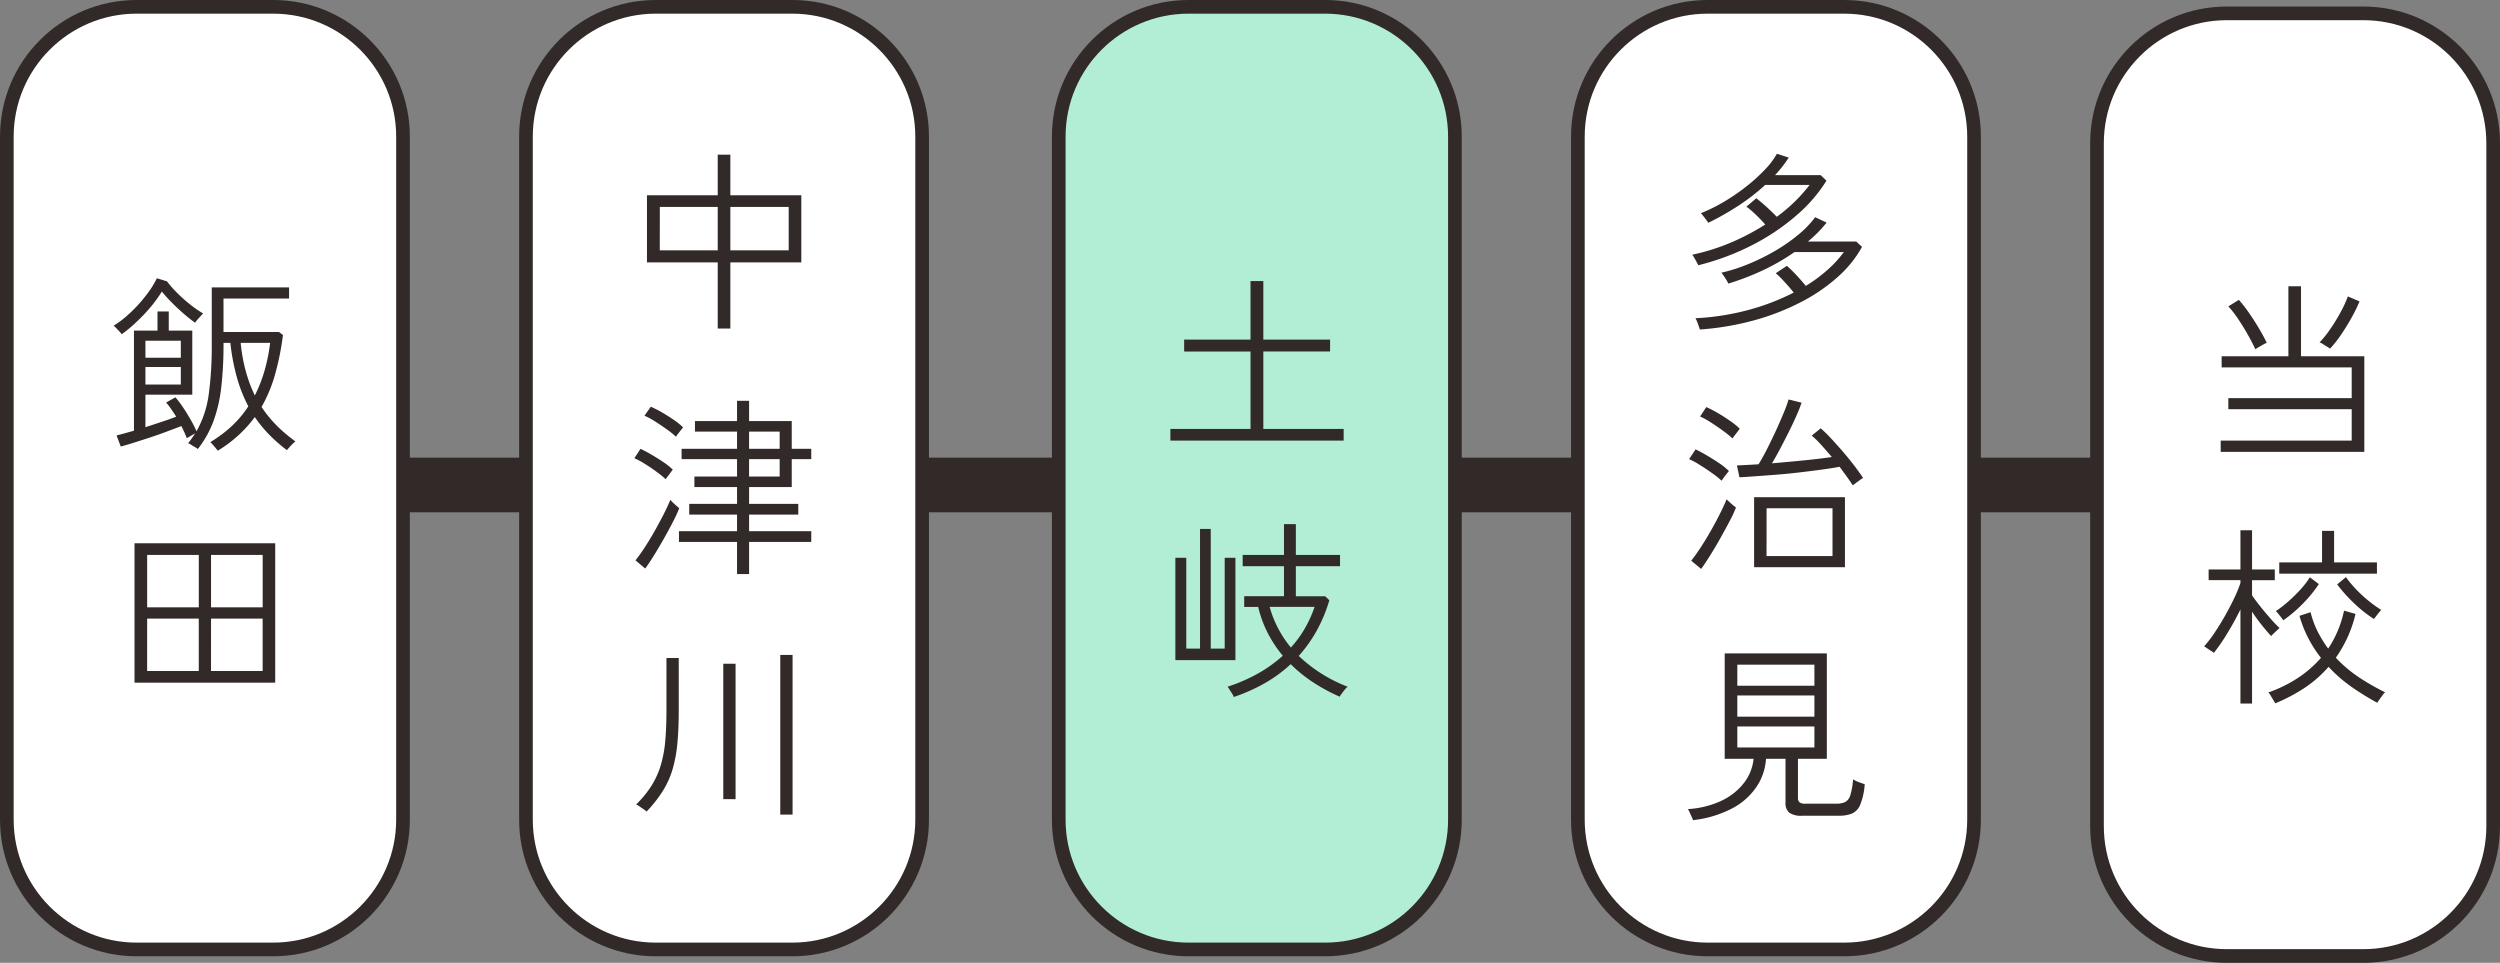
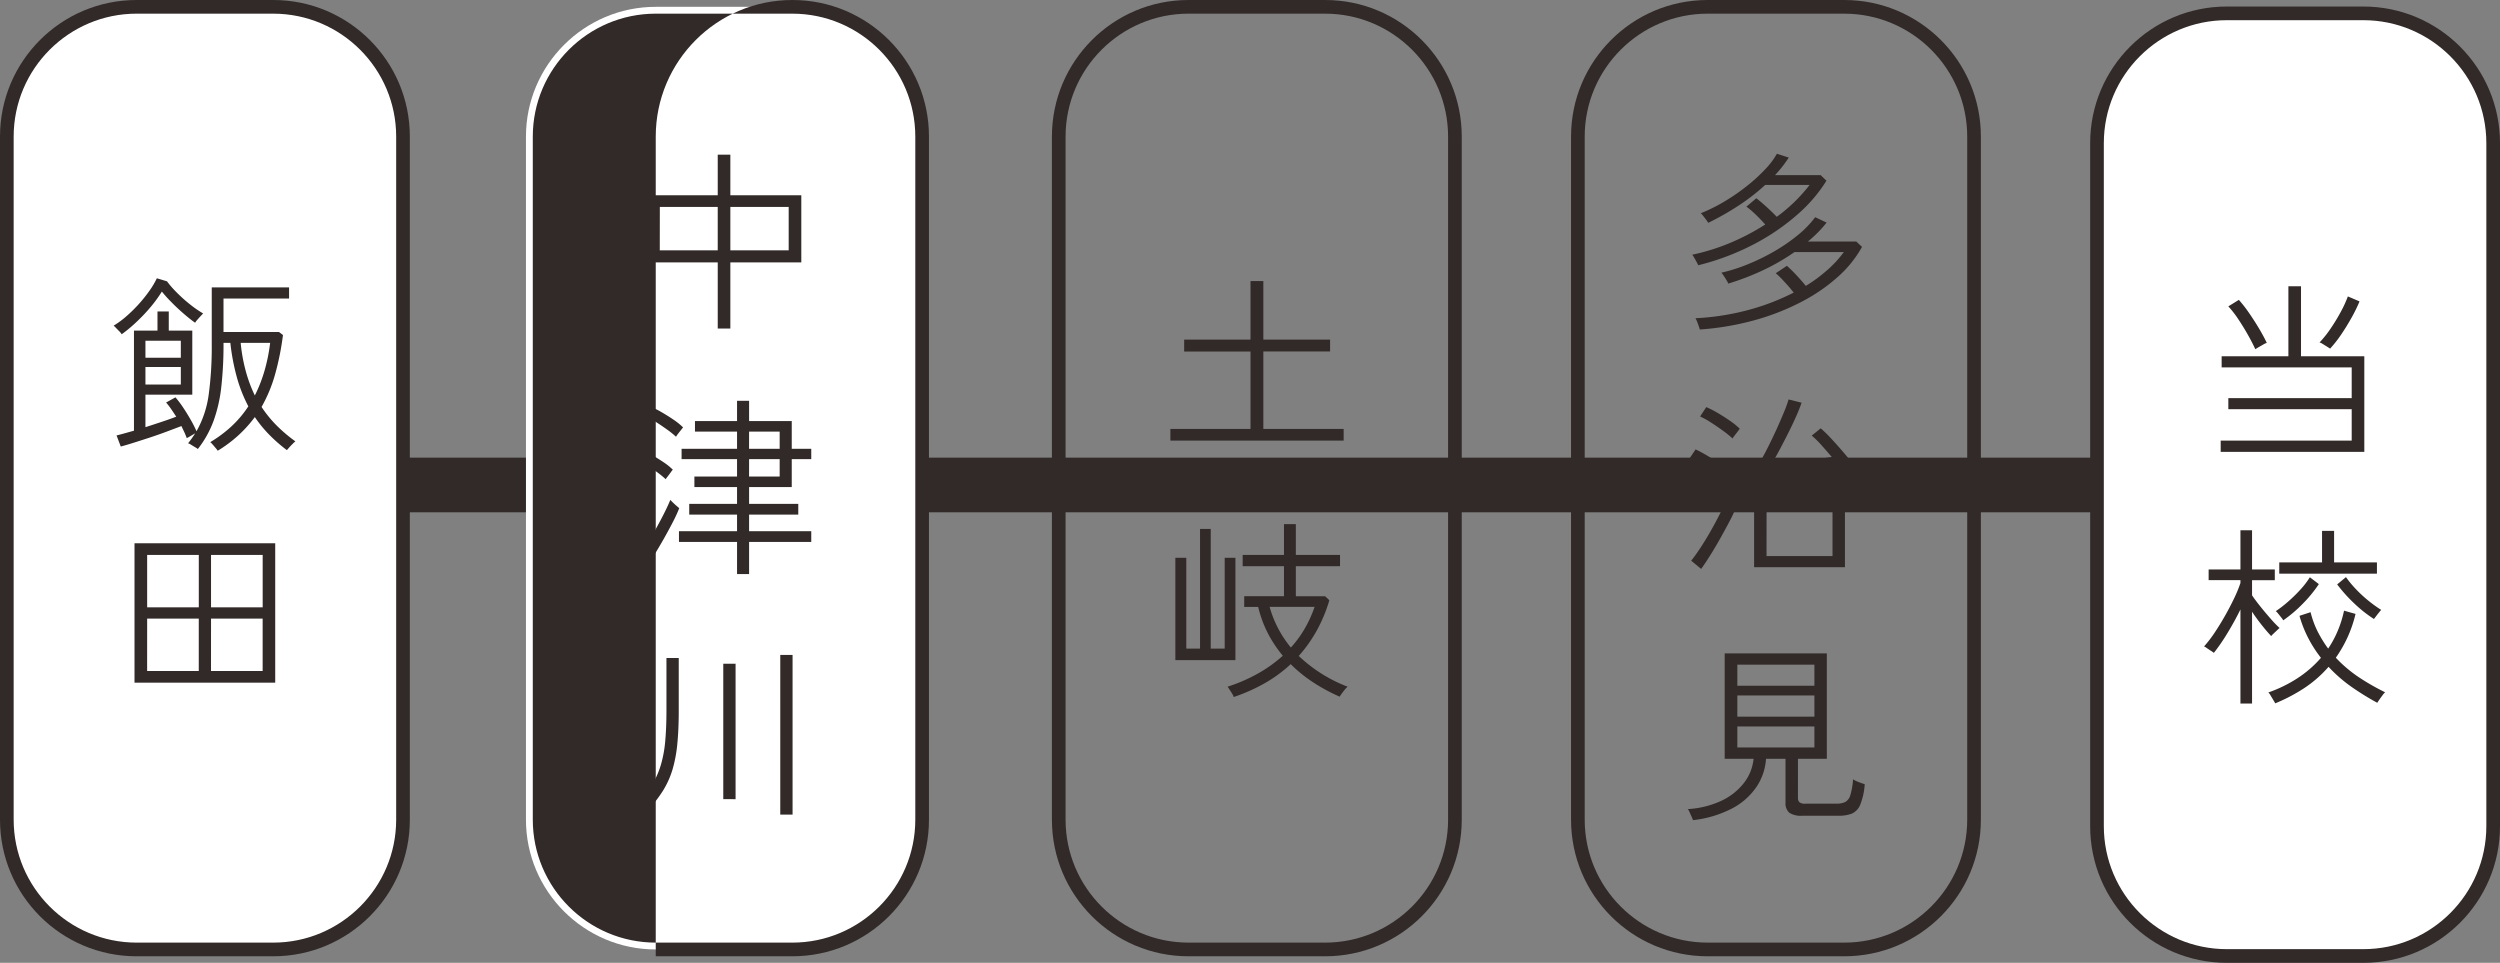
<svg xmlns="http://www.w3.org/2000/svg" width="183" height="70.478" viewBox="0 0 183 70.478">
  <rect x="0" y="0" width="183" height="70.478" fill="#808080" stroke="none" />
  <g data-name="グループ 38986">
    <path data-name="パス 103562" d="M11.5 35.5h157" fill="none" stroke="#312a28" stroke-width="4" />
    <g data-name="パス 103566" fill="#fff">
      <path d="M20 69.5H10C4.762 69.5.5 65.238.5 60V10C.5 4.762 4.762.5 10 .5h10c5.238 0 9.5 4.262 9.5 9.5v50c0 5.238-4.262 9.5-9.5 9.5z" />
      <path d="M10 1c-4.963 0-9 4.037-9 9v50c0 4.963 4.037 9 9 9h10c4.963 0 9-4.037 9-9V10c0-4.963-4.037-9-9-9H10m0-1h10c5.523 0 10 4.477 10 10v50c0 5.523-4.477 10-10 10H10C4.477 70 0 65.523 0 60V10C0 4.477 4.477 0 10 0z" fill="#312a28" />
    </g>
    <path data-name="パス 103570" d="M15.938 32.994a1.777 1.777 0 00-.154-.2q-.112-.136-.224-.262a1.366 1.366 0 00-.168-.168 9.234 9.234 0 001.561-1.164 7.853 7.853 0 001.225-1.456 10.753 10.753 0 01-.84-2.128 15.917 15.917 0 01-.476-2.516h-.5v.154a27.482 27.482 0 01-.162 3.057 10.731 10.731 0 01-.56 2.478 7.565 7.565 0 01-1.158 2.079 1.178 1.178 0 00-.2-.133q-.154-.091-.3-.182a.78.78 0 00-.214-.105 7.917 7.917 0 00.518-.728l-.343.2a2.631 2.631 0 01-.273.15q-.07-.196-.17-.42l-.222-.462q-.478.182-1.092.412t-1.26.442q-.644.21-1.2.385t-.886.259l-.308-.812q.238-.056.56-.147l.714-.2V24.2h1.722v-1.4h.826v1.4h1.722v4.69h-3.43v2.38q.616-.2 1.218-.4t1.036-.37q-.182-.28-.364-.546a5.215 5.215 0 00-.378-.49l.686-.378a7.538 7.538 0 01.574.763q.294.441.553.9a7.938 7.938 0 01.413.819 7.515 7.515 0 00.9-2.737 26.037 26.037 0 00.216-3.579v-4.214h5.66v.812h-4.8v2.45h4.06l.294.224a20.009 20.009 0 01-.581 2.891 10.7 10.7 0 01-.987 2.373 8.722 8.722 0 001.111 1.365 10.942 10.942 0 001.365 1.155 2.3 2.3 0 00-.2.182q-.14.14-.259.273t-.161.189a11.3 11.3 0 01-1.302-1.141 9.131 9.131 0 01-1.046-1.281 9.481 9.481 0 01-1.183 1.316 9.723 9.723 0 01-1.533 1.148zM8.91 24.468a1.3 1.3 0 00-.161-.2l-.249-.255a1.774 1.774 0 00-.182-.175 6.451 6.451 0 00.924-.679 10.436 10.436 0 00.917-.9 10.3 10.3 0 00.784-.98 6.146 6.146 0 00.539-.91l.742.224a7.144 7.144 0 00.7.805 10.817 10.817 0 00.966.868 7.979 7.979 0 00.98.679q-.056.056-.189.2t-.252.28a1.26 1.26 0 00-.147.2q-.378-.266-.854-.679t-.9-.847a9.243 9.243 0 01-.679-.756 9.864 9.864 0 01-.819 1.127A12.738 12.738 0 0110 23.558a10.441 10.441 0 01-1.09.91zm9.744 4.48a10.519 10.519 0 00.693-1.757 12.753 12.753 0 00.427-2.091h-2.156A12.225 12.225 0 0018 27.2a10.167 10.167 0 00.654 1.748zm-8.008-.8h2.59v-1.286h-2.59zm0-1.96h2.59v-1.244h-2.59zm-.8 23.782V39.766h10.3v10.206zm.924-.854h3.78v-3.834h-3.778zm4.676 0h3.78v-3.834h-3.778zm-4.674-4.66h3.78V40.62h-3.78zm4.676 0h3.78V40.62h-3.78z" fill="#312a28" />
    <g data-name="パス 103574" fill="#fff">
      <path d="M58 69.5H48c-5.238 0-9.5-4.262-9.5-9.5V10c0-5.238 4.262-9.5 9.5-9.5h10c5.238 0 9.5 4.262 9.5 9.5v50c0 5.238-4.262 9.5-9.5 9.5z" />
-       <path d="M48 1c-4.963 0-9 4.037-9 9v50c0 4.963 4.037 9 9 9h10c4.963 0 9-4.037 9-9V10c0-4.963-4.037-9-9-9H48m0-1h10c5.523 0 10 4.477 10 10v50c0 5.523-4.477 10-10 10H48c-5.523 0-10-4.477-10-10V10c0-5.523 4.477-10 10-10z" fill="#312a28" />
+       <path d="M48 1c-4.963 0-9 4.037-9 9v50c0 4.963 4.037 9 9 9h10c4.963 0 9-4.037 9-9V10c0-4.963-4.037-9-9-9H48m0-1h10c5.523 0 10 4.477 10 10v50c0 5.523-4.477 10-10 10H48V10c0-5.523 4.477-10 10-10z" fill="#312a28" />
    </g>
    <path data-name="パス 103578" d="M52.538 24.05v-4.844h-5.18v-4.914h5.18v-2.968h.924v2.968h5.194v4.914h-5.194v4.844zm.924-5.726h4.27v-3.178h-4.27zm-5.166 0h4.242v-3.178H48.3zm5.656 23.7V39.67H49.7v-.784h4.252v-1.218h-3.5v-.784h3.5v-1.232H50.83v-.77h3.122v-1.274h-4.06v-.756h4.06v-1.26h-3.08v-.77h3.08v-1.484h.882v1.484h3.122v2.03h1.428v.756h-1.428v2.044h-3.122v1.232h3.6v.784h-3.6v1.218h4.55v.784h-4.55v2.352zm-6.72-.406l-.714-.6q.294-.364.665-.931t.735-1.211q.364-.644.672-1.253t.476-1.029l.175.175q.133.133.28.259t.2.168a9.384 9.384 0 01-.441.966q-.3.588-.672 1.246t-.742 1.253q-.366.591-.634.955zm7.6-6.734h2.24v-1.276h-2.238zm0-2.03h2.24v-1.262h-2.238zm-6.1 2.226a7.2 7.2 0 00-.672-.546q-.42-.308-.861-.581a6.189 6.189 0 00-.763-.413l.448-.686q.364.168.805.427t.861.539a4.588 4.588 0 01.7.56 2.045 2.045 0 00-.154.2q-.112.154-.224.3a1.634 1.634 0 00-.142.198zm.754-3.11a6.572 6.572 0 00-.672-.539q-.42-.3-.861-.581a5.293 5.293 0 00-.777-.42l.462-.658a7.449 7.449 0 01.812.413q.448.259.868.546a4.817 4.817 0 01.682.553q-.028.042-.147.189t-.231.294a1.634 1.634 0 00-.136.203zm7.63 27.66V47.94h.9v11.69zm-9.786-.224a1.8 1.8 0 00-.217-.168l-.313-.217a1.091 1.091 0 00-.238-.133 7.459 7.459 0 001.148-1.407 6.28 6.28 0 00.672-1.512 9.005 9.005 0 00.318-1.778q.084-.973.084-2.177v-3.85h.9v3.85q0 1.358-.1 2.394a10.114 10.114 0 01-.343 1.876 6.458 6.458 0 01-.707 1.589 9.566 9.566 0 01-1.204 1.533zm5.614-.91v-9.912h.9V58.5z" fill="#312a28" />
    <g data-name="パス 103582" fill="#b2edd5">
-       <path d="M97 69.5H87c-5.238 0-9.5-4.262-9.5-9.5V10c0-5.238 4.262-9.5 9.5-9.5h10c5.238 0 9.5 4.262 9.5 9.5v50c0 5.238-4.262 9.5-9.5 9.5z" />
      <path d="M87 1c-4.963 0-9 4.037-9 9v50c0 4.963 4.037 9 9 9h10c4.963 0 9-4.037 9-9V10c0-4.963-4.037-9-9-9H87m0-1h10c5.523 0 10 4.477 10 10v50c0 5.523-4.477 10-10 10H87c-5.523 0-10-4.477-10-10V10c0-5.523 4.477-10 10-10z" fill="#312a28" />
    </g>
    <path data-name="パス 103586" d="M85.672 32.252V31.4h5.866v-5.67H86.68v-.87h4.858v-4.284h.938v4.284h4.886v.868h-4.886V31.4h5.88v.852zm4.634 18.77a.714.714 0 00-.105-.231q-.091-.147-.189-.3t-.154-.224a12.191 12.191 0 002.163-.931A10.027 10.027 0 0093.9 48a9.155 9.155 0 01-1.092-1.645 8.527 8.527 0 01-.708-1.927h-1.024v-.784h2.912v-2.2h-3.024v-.824h3.024v-2.254h.868v2.254h3.234v.826h-3.234v2.2H97l.308.294a11.051 11.051 0 01-.931 2.233 10.149 10.149 0 01-1.309 1.841 10.719 10.719 0 003.584 2.254 1.088 1.088 0 00-.21.21q-.126.154-.238.308a1.921 1.921 0 00-.14.21 13.225 13.225 0 01-1.932-1.043 10.294 10.294 0 01-1.652-1.337 10.046 10.046 0 01-1.92 1.405 12.956 12.956 0 01-2.254 1.001zm-4.27-2.7V40.83h.8v6.65h1.006v-8.764h.784v8.764h1.022v-6.65h.784v7.49zm8.456-.922a8.112 8.112 0 001.008-1.376 8.87 8.87 0 00.728-1.6h-3.29a7.871 7.871 0 00.616 1.561 8.027 8.027 0 00.938 1.415z" fill="#312a28" />
    <g data-name="パス 103623" fill="#fff">
      <path d="M173 69.978h-10c-5.238 0-9.5-4.262-9.5-9.5v-50c0-5.238 4.262-9.5 9.5-9.5h10c5.238 0 9.5 4.262 9.5 9.5v50c0 5.238-4.262 9.5-9.5 9.5z" />
      <path d="M163 1.478c-4.963 0-9 4.037-9 9v50c0 4.963 4.037 9 9 9h10c4.963 0 9-4.037 9-9v-50c0-4.963-4.037-9-9-9h-10m0-1h10c5.523 0 10 4.477 10 10v50c0 5.523-4.477 10-10 10h-10c-5.523 0-10-4.477-10-10v-50c0-5.523 4.477-10 10-10z" fill="#312a28" />
    </g>
    <path data-name="パス 103627" d="M162.554 33.078v-.824h9.59v-2.3h-9.03v-.812h9.03v-2.25h-9.52v-.814h4.886v-5.124h.924v5.124h4.634v7zm8.008-7.56q-.056-.04-.217-.14l-.322-.2a.874.874 0 00-.231-.112 7.776 7.776 0 00.791-.988 13.516 13.516 0 00.756-1.239 8.662 8.662 0 00.525-1.141l.854.364a11.177 11.177 0 01-.588 1.2q-.364.651-.77 1.246a8.564 8.564 0 01-.798 1.012zm-5.474.042q-.224-.49-.553-1.071t-.693-1.125a7.458 7.458 0 00-.728-.938l.77-.476a9.7 9.7 0 01.742.952q.378.546.721 1.12t.581 1.078a1.048 1.048 0 00-.245.112l-.35.2zM164 51.5v-6.888q-.434.882-.945 1.722a14.212 14.212 0 01-1 1.456 1.39 1.39 0 00-.2-.14q-.154-.1-.3-.2a1.223 1.223 0 00-.217-.133 8.842 8.842 0 00.784-1.022q.392-.588.756-1.232t.658-1.26a9.919 9.919 0 00.464-1.125v-.21h-2.328v-.782H164v-2.87h.85v2.87h1.666v.784h-1.666v1.108q.224.336.595.8t.756.9a8.279 8.279 0 00.665.693q-.056.042-.189.168l-.259.245a1.657 1.657 0 00-.168.175q-.294-.308-.686-.8t-.714-.981v6.72zm2.548-.014q-.028-.056-.133-.231l-.21-.35a.863.863 0 00-.161-.217 9.942 9.942 0 002.1-1.022 8.2 8.2 0 001.75-1.512 9.132 9.132 0 01-.917-1.421 8.584 8.584 0 01-.655-1.655l.812-.266a6.77 6.77 0 00.532 1.442 9.056 9.056 0 00.756 1.224 7.658 7.658 0 00.7-1.3 8.139 8.139 0 00.462-1.477l.84.238a9.147 9.147 0 01-.595 1.736 9.369 9.369 0 01-.847 1.47 9.738 9.738 0 001.718 1.451 16.837 16.837 0 001.89 1.078 1.224 1.224 0 00-.182.21q-.126.168-.238.329t-.154.231a19.417 19.417 0 01-1.9-1.176 10.611 10.611 0 01-1.666-1.456 8.755 8.755 0 01-1.792 1.566 12.659 12.659 0 01-2.114 1.108zm.294-9.492v-.826h3.132v-2.31h.882v2.31h3.136v.826zm.294 3.416a1.4 1.4 0 00-.14-.2l-.231-.287a1.253 1.253 0 00-.175-.189 8.37 8.37 0 00.882-.679 10.884 10.884 0 00.91-.889 6.12 6.12 0 00.7-.91l.658.5a9.543 9.543 0 01-1.19 1.449 9.835 9.835 0 01-1.418 1.205zm6.636-.1a9.464 9.464 0 01-1.442-1.141 11 11 0 01-1.25-1.391l.644-.532a8.1 8.1 0 00.749.9 9.432 9.432 0 00.931.854 9.38 9.38 0 00.9.644q-.042.042-.161.189t-.224.287z" fill="#312a28" />
    <g data-name="パス 103613" fill="#fff">
-       <path d="M135 69.5h-10c-5.238 0-9.5-4.262-9.5-9.5V10c0-5.238 4.262-9.5 9.5-9.5h10c5.238 0 9.5 4.262 9.5 9.5v50c0 5.238-4.262 9.5-9.5 9.5z" />
      <path d="M125 1c-4.963 0-9 4.037-9 9v50c0 4.963 4.037 9 9 9h10c4.963 0 9-4.037 9-9V10c0-4.963-4.037-9-9-9h-10m0-1h10c5.523 0 10 4.477 10 10v50c0 5.523-4.477 10-10 10h-10c-5.523 0-10-4.477-10-10V10c0-5.523 4.477-10 10-10z" fill="#312a28" />
    </g>
    <path data-name="パス 103617" d="M124.428 24.12q-.014-.056-.077-.238t-.133-.357a1.17 1.17 0 00-.112-.231 18.319 18.319 0 003.92-.616 16.861 16.861 0 003.274-1.26q-.308-.392-.7-.812a6.839 6.839 0 00-.614-.606l.814-.542a9.591 9.591 0 01.707.693q.385.413.679.777a11.092 11.092 0 001.617-1.2 8.1 8.1 0 001.167-1.278h-3.612a15.569 15.569 0 01-2.258 1.309 18.763 18.763 0 01-2.59 1 1.18 1.18 0 00-.119-.231q-.1-.175-.224-.35a1.059 1.059 0 00-.167-.216 12.35 12.35 0 001.939-.616 15.625 15.625 0 001.946-.952 12.843 12.843 0 001.715-1.183 7.21 7.21 0 001.27-1.311l.84.392a9.156 9.156 0 01-1.372 1.388h3.542l.42.392a8.359 8.359 0 01-1.764 2.191 12.853 12.853 0 01-2.681 1.837 17.435 17.435 0 01-3.43 1.341 20.363 20.363 0 01-3.997.679zm-.112-4.7q-.028-.06-.116-.228t-.189-.336a1.271 1.271 0 00-.14-.21 15.549 15.549 0 002.856-.9 16.929 16.929 0 002.489-1.312q-.21-.238-.469-.5t-.5-.476a4.029 4.029 0 00-.413-.329l.728-.616q.364.28.777.658t.721.7a11.781 11.781 0 002.404-2.335h-3.248a15.146 15.146 0 01-1.932 1.5 20.156 20.156 0 01-2.24 1.274 1.921 1.921 0 00-.144-.21q-.112-.154-.231-.3a1.253 1.253 0 00-.169-.192 12.073 12.073 0 001.757-.875 14.956 14.956 0 001.636-1.133 12.282 12.282 0 001.33-1.218 5.666 5.666 0 00.847-1.127l.868.28a9.256 9.256 0 01-1.008 1.287h3.346l.42.406a10.932 10.932 0 01-2.135 2.485 16.093 16.093 0 01-3.2 2.177 18.269 18.269 0 01-4.045 1.526zm4.084 22.098v-5.124h6.65v5.124zm.91-.812h4.83v-3.5h-4.826zm6.314-5.18q-.182-.28-.434-.63t-.532-.728q-.518.1-1.253.2t-1.568.2q-.833.1-1.666.168t-1.571.118q-.742.056-1.274.084l-.182-.868q.322-.014.721-.035t.861-.049q.308-.5.644-1.162t.651-1.351q.315-.693.56-1.288a9.084 9.084 0 00.343-.945l.952.238q-.14.42-.392.987t-.56 1.183q-.308.616-.623 1.211t-.595 1.057q1.162-.1 2.345-.217t2.037-.245q-.392-.462-.77-.882a6.755 6.755 0 00-.7-.686l.658-.532a9.428 9.428 0 01.8.784q.441.476.889 1t.819 1.015q.371.49.595.84a1.247 1.247 0 00-.224.14l-.308.224-.219.169zm-11.1 6.118l-.728-.6q.294-.364.672-.938t.756-1.239q.378-.665.686-1.281t.476-1.036q.056.056.2.189t.287.252l.2.161a8.924 8.924 0 01-.455.98q-.315.6-.693 1.274t-.755 1.272q-.378.602-.644.966zm1.5-6.454a6.736 6.736 0 00-.693-.553q-.441-.315-.9-.6a5.5 5.5 0 00-.791-.427l.476-.714q.364.168.826.441t.9.567a4.89 4.89 0 01.714.574q-.042.056-.161.2t-.224.294q-.105.148-.147.218zm.8-3.094a7.339 7.339 0 00-.693-.56q-.441-.322-.9-.616a5.935 5.935 0 00-.784-.434l.453-.686a7.514 7.514 0 01.833.427q.469.273.91.581a5.3 5.3 0 01.707.574q-.028.042-.147.2l-.238.308a1.673 1.673 0 00-.143.21zm-2.9 27.94a1.3 1.3 0 00-.091-.236q-.077-.168-.154-.343a.829.829 0 00-.133-.231 6.709 6.709 0 002.429-.595 4.517 4.517 0 001.666-1.3 3.424 3.424 0 00.721-1.785h-2.114v-7.718h7.476v7.714h-2.114V58.4a.432.432 0 00.112.329.681.681 0 00.448.1h2.23a1.542 1.542 0 00.665-.119.814.814 0 00.378-.5 5.147 5.147 0 00.2-1.162 2.3 2.3 0 00.413.2q.259.1.441.154a4.879 4.879 0 01-.329 1.505 1.192 1.192 0 01-.616.651 2.6 2.6 0 01-.959.154h-2.661a1.546 1.546 0 01-.959-.224.908.908 0 01-.273-.742v-3.204h-1.428a4.144 4.144 0 01-.693 2.051 4.9 4.9 0 01-1.785 1.582 8.158 8.158 0 01-2.87.861zm3.248-7.574h5.642v-1.554h-5.642zm0 2.254h5.642v-1.54h-5.642zm0-4.522h5.642v-1.54h-5.642z" fill="#312a28" />
  </g>
</svg>